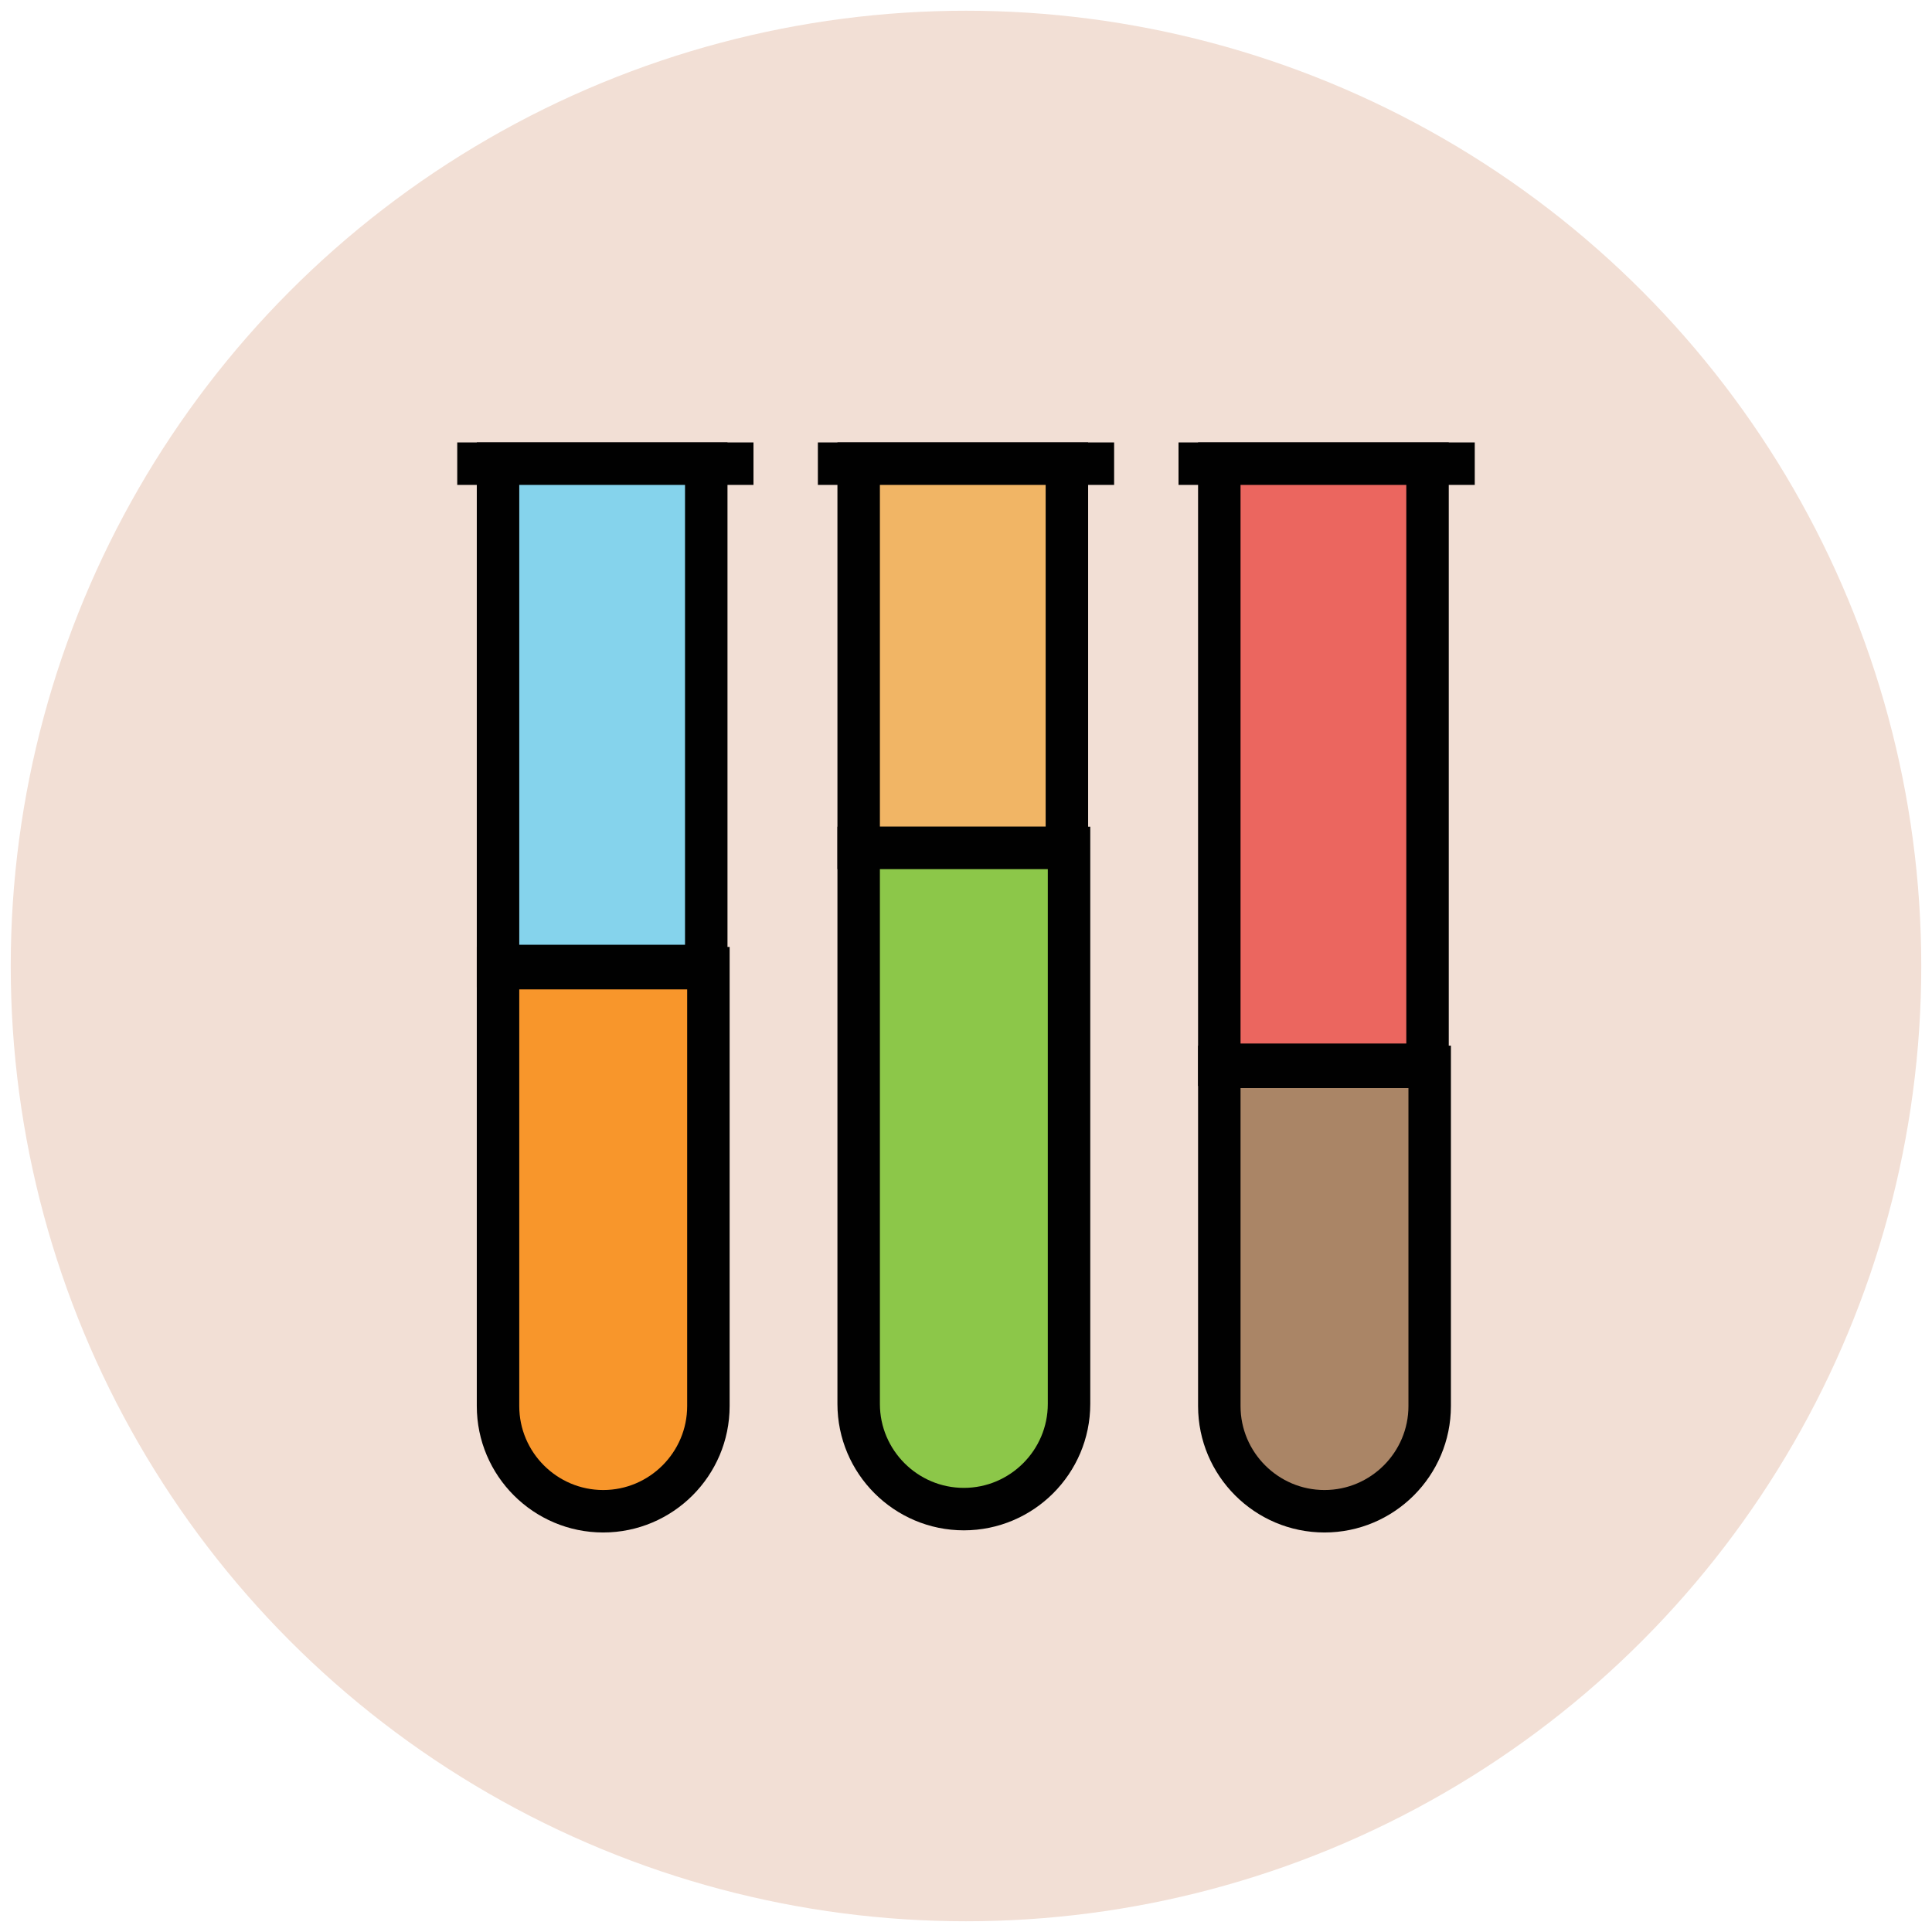
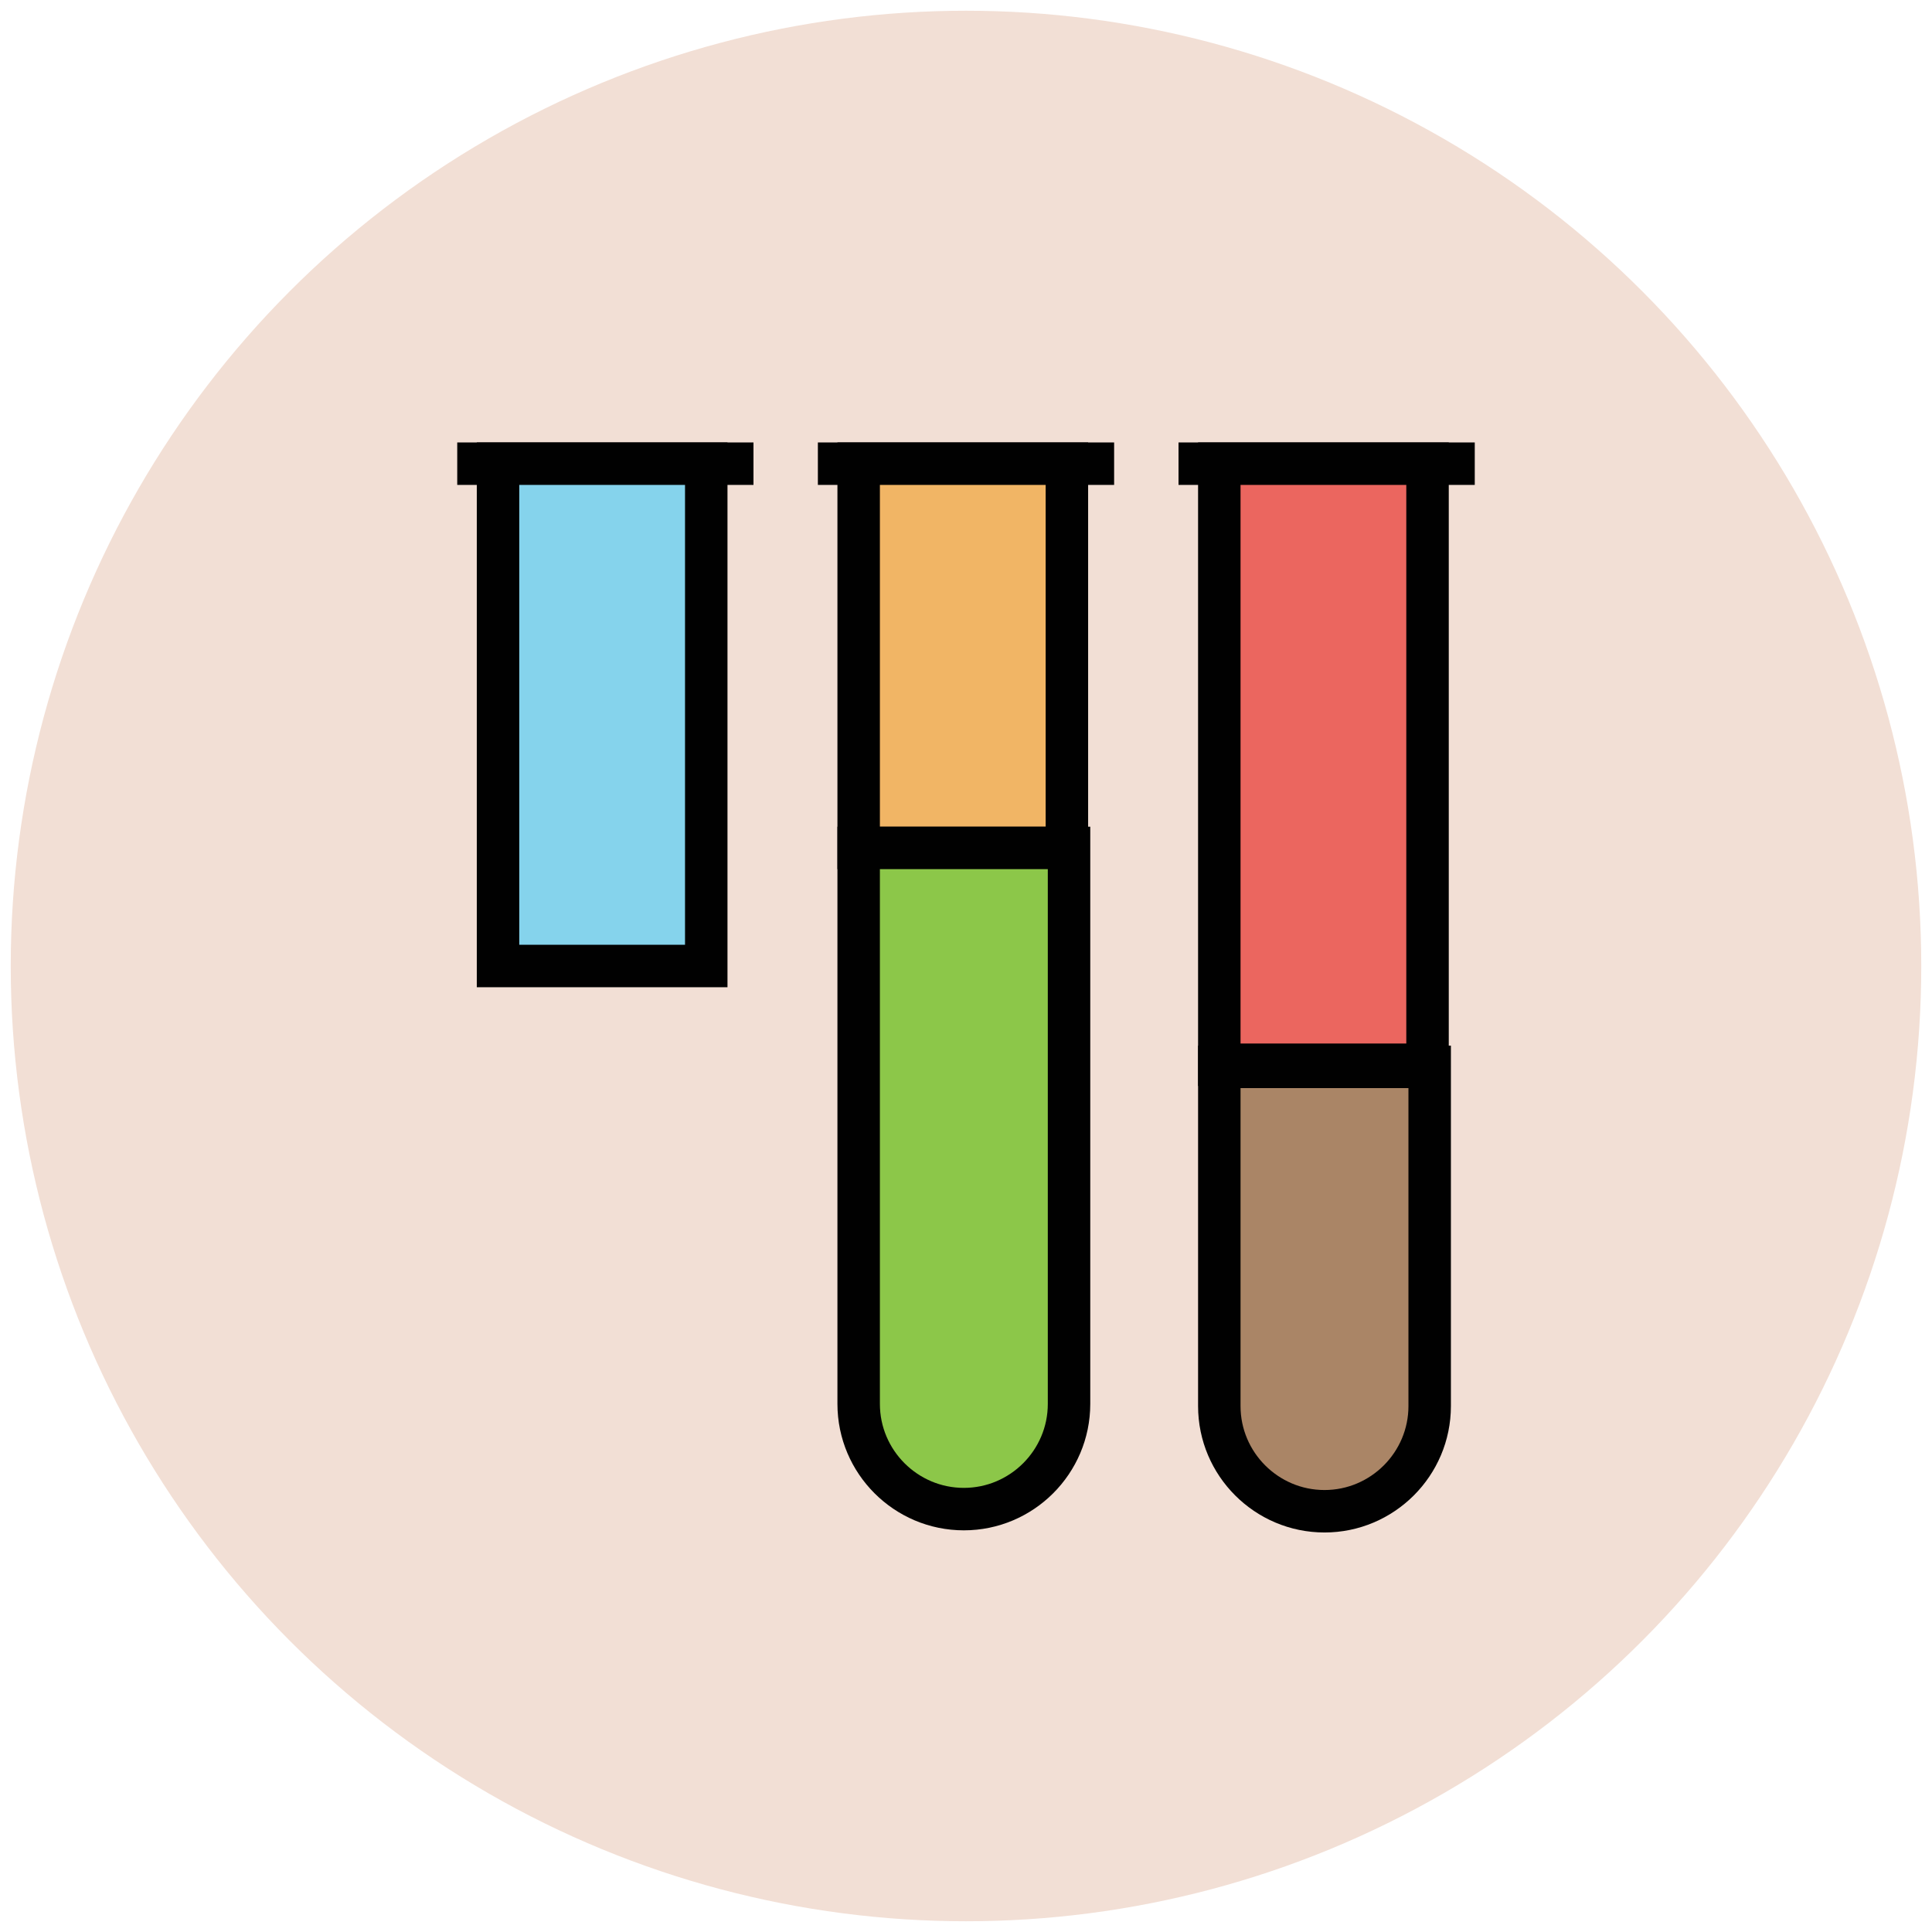
<svg xmlns="http://www.w3.org/2000/svg" version="1.1" id="Layer_1" x="0px" y="0px" viewBox="0 0 90 90" enable-background="new 0 0 90 90" xml:space="preserve">
  <g>
    <circle fill="#F2DFD5" cx="45" cy="45" r="44.5" />
    <line fill="none" stroke="#010101" stroke-width="1.978" stroke-miterlimit="10" x1="21.3" y1="21.6" x2="35.1" y2="21.6" />
    <rect x="23.2" y="21.6" fill="#85D3EC" stroke="#010101" stroke-width="1.978" stroke-miterlimit="10" width="9.7" height="23.4" />
-     <path fill="#F8962B" stroke="#010101" stroke-width="1.978" stroke-miterlimit="10" d="M23.2,45.1v20.4c0,2.7,2.2,4.9,4.9,4.9   c2.7,0,4.9-2.2,4.9-4.9V45.1H23.2z" />
    <line fill="none" stroke="#010101" stroke-width="1.978" stroke-miterlimit="10" x1="38.1" y1="21.6" x2="51.9" y2="21.6" />
    <rect x="40" y="21.6" fill="#F1B565" stroke="#010101" stroke-width="1.978" stroke-miterlimit="10" width="9.7" height="17.9" />
    <path fill="#8CC749" stroke="#010101" stroke-width="1.978" stroke-miterlimit="10" d="M40,39.5v25.9c0,2.7,2.2,4.9,4.9,4.9   c2.7,0,4.9-2.2,4.9-4.9V39.5H40z" />
    <line fill="none" stroke="#010101" stroke-width="1.978" stroke-miterlimit="10" x1="54.9" y1="21.6" x2="68.7" y2="21.6" />
    <rect x="56.8" y="21.6" fill="#EB665F" stroke="#010101" stroke-width="1.978" stroke-miterlimit="10" width="9.7" height="28" />
    <path fill="#AA8566" stroke="#010101" stroke-width="1.978" stroke-miterlimit="10" d="M56.8,49.7v15.8c0,2.7,2.2,4.9,4.9,4.9   c2.7,0,4.9-2.2,4.9-4.9V49.7H56.8z" />
  </g>
</svg>